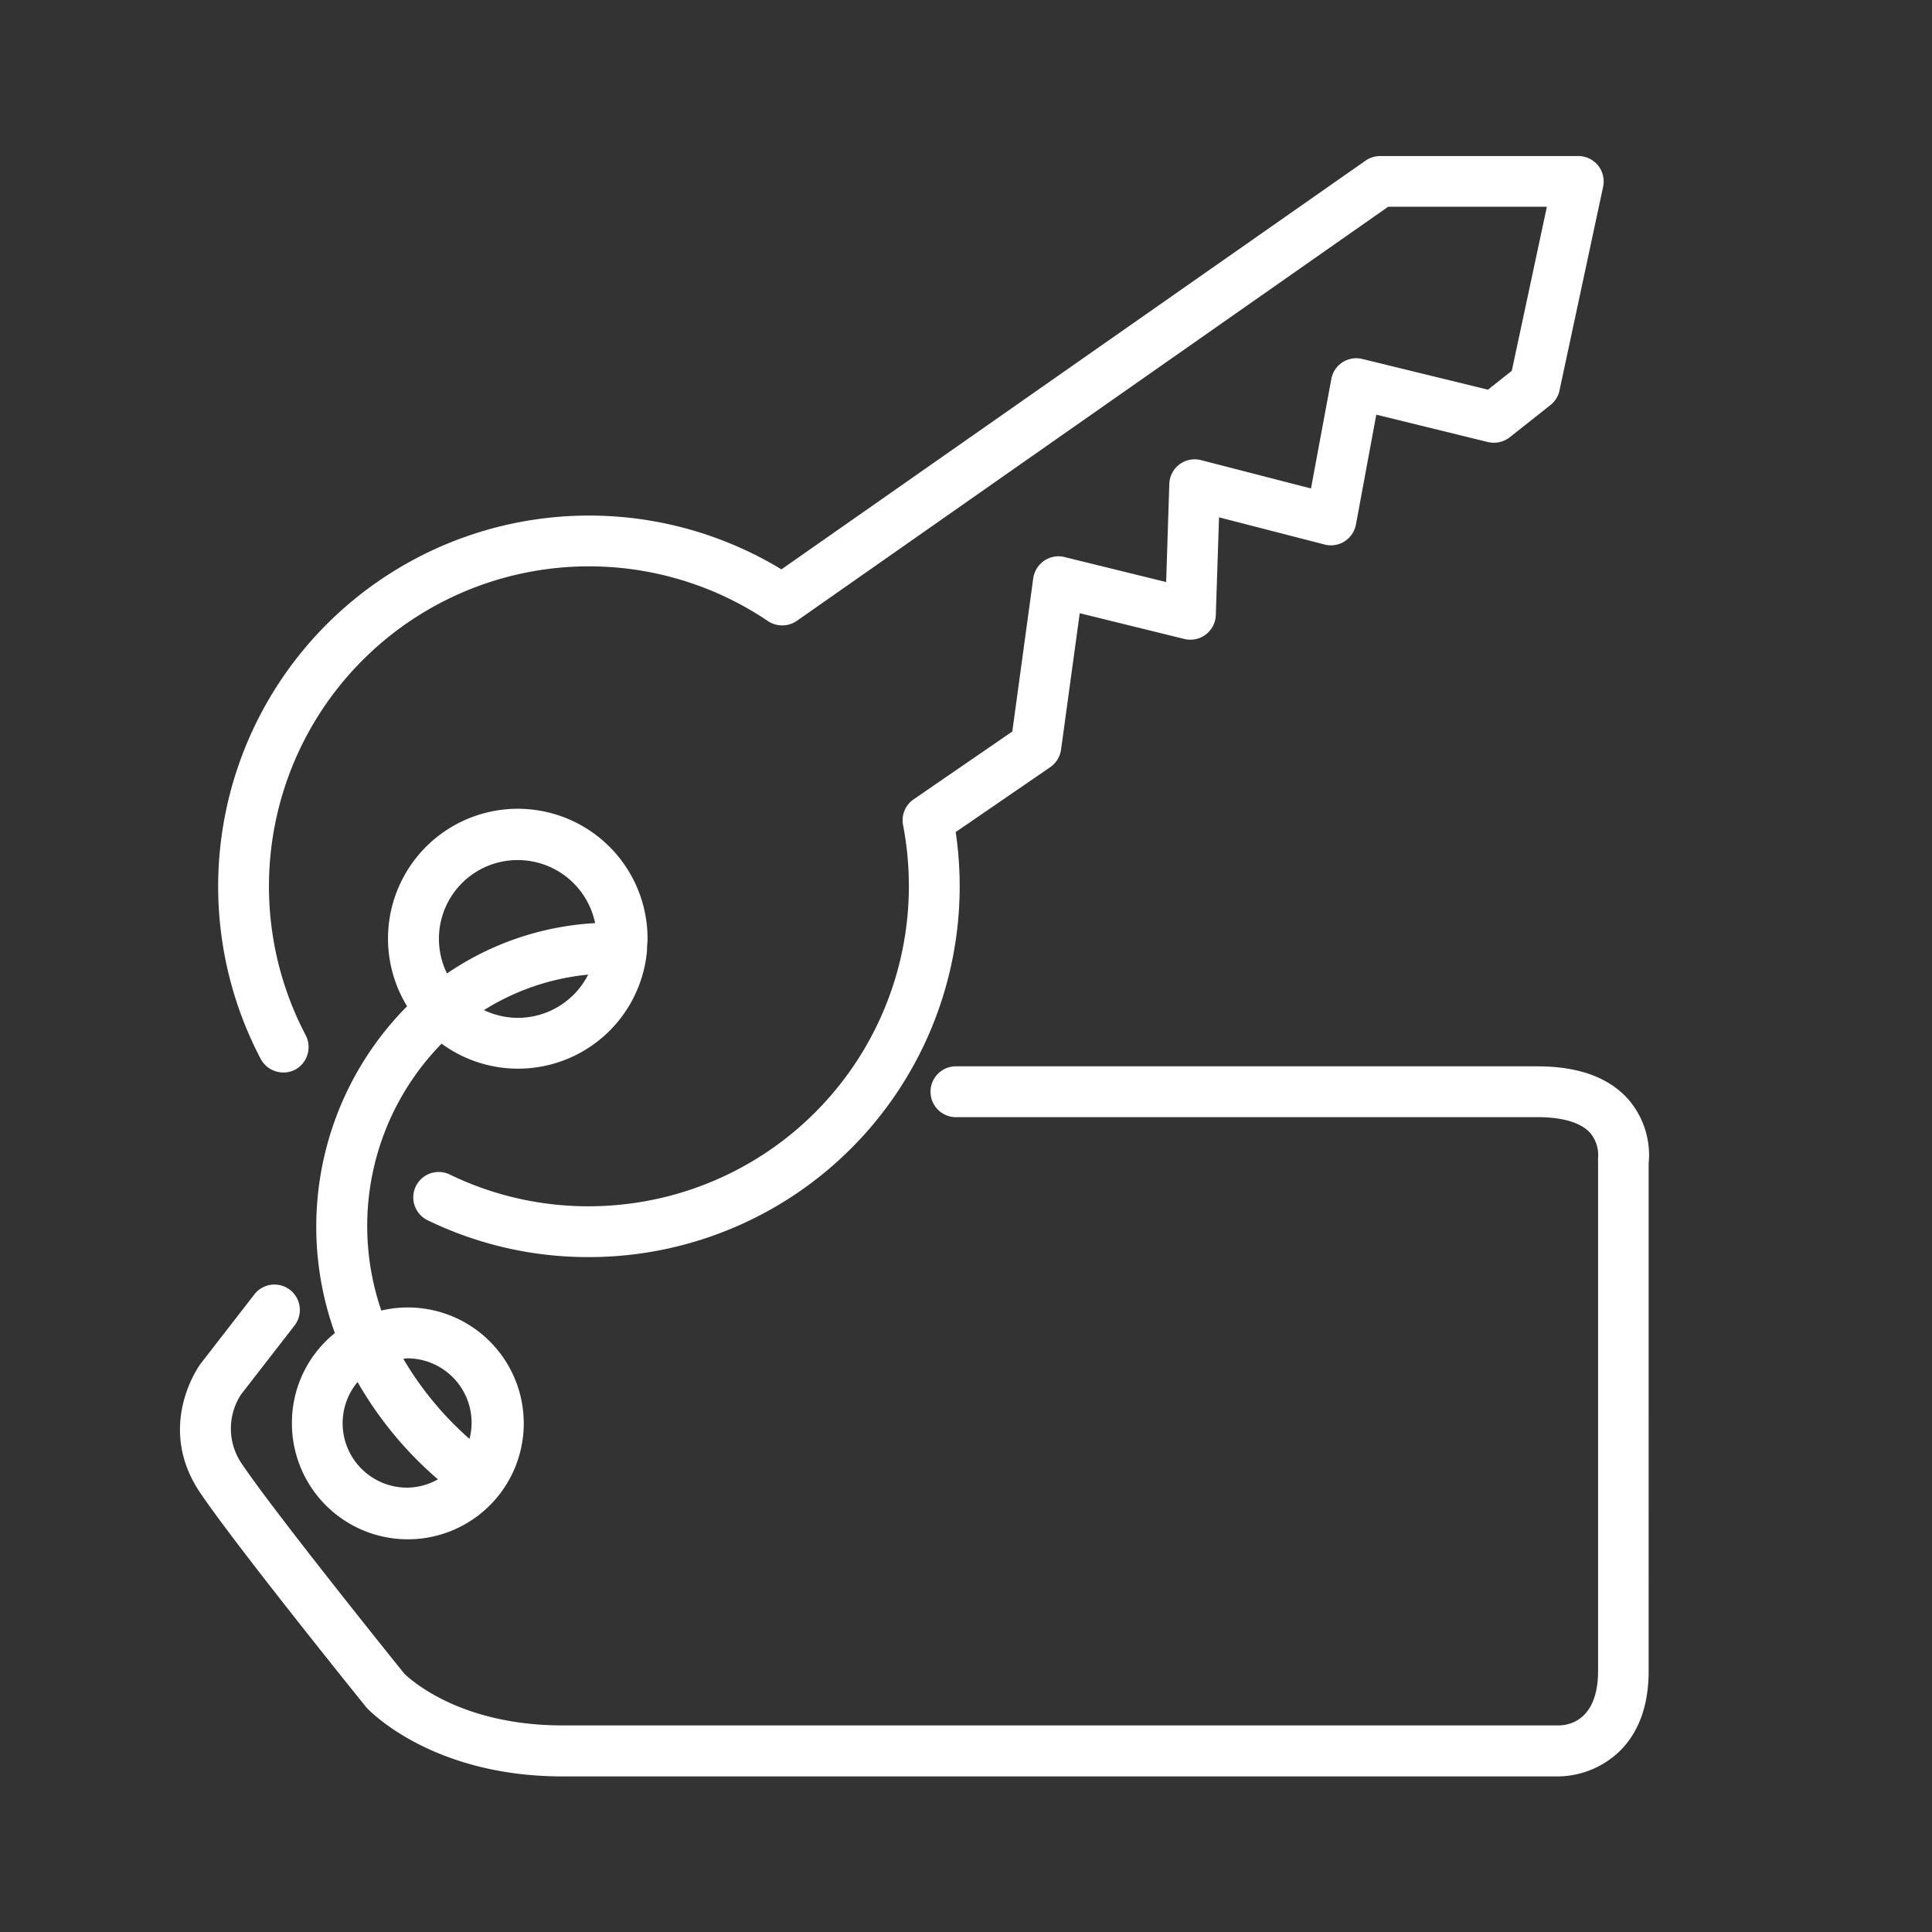
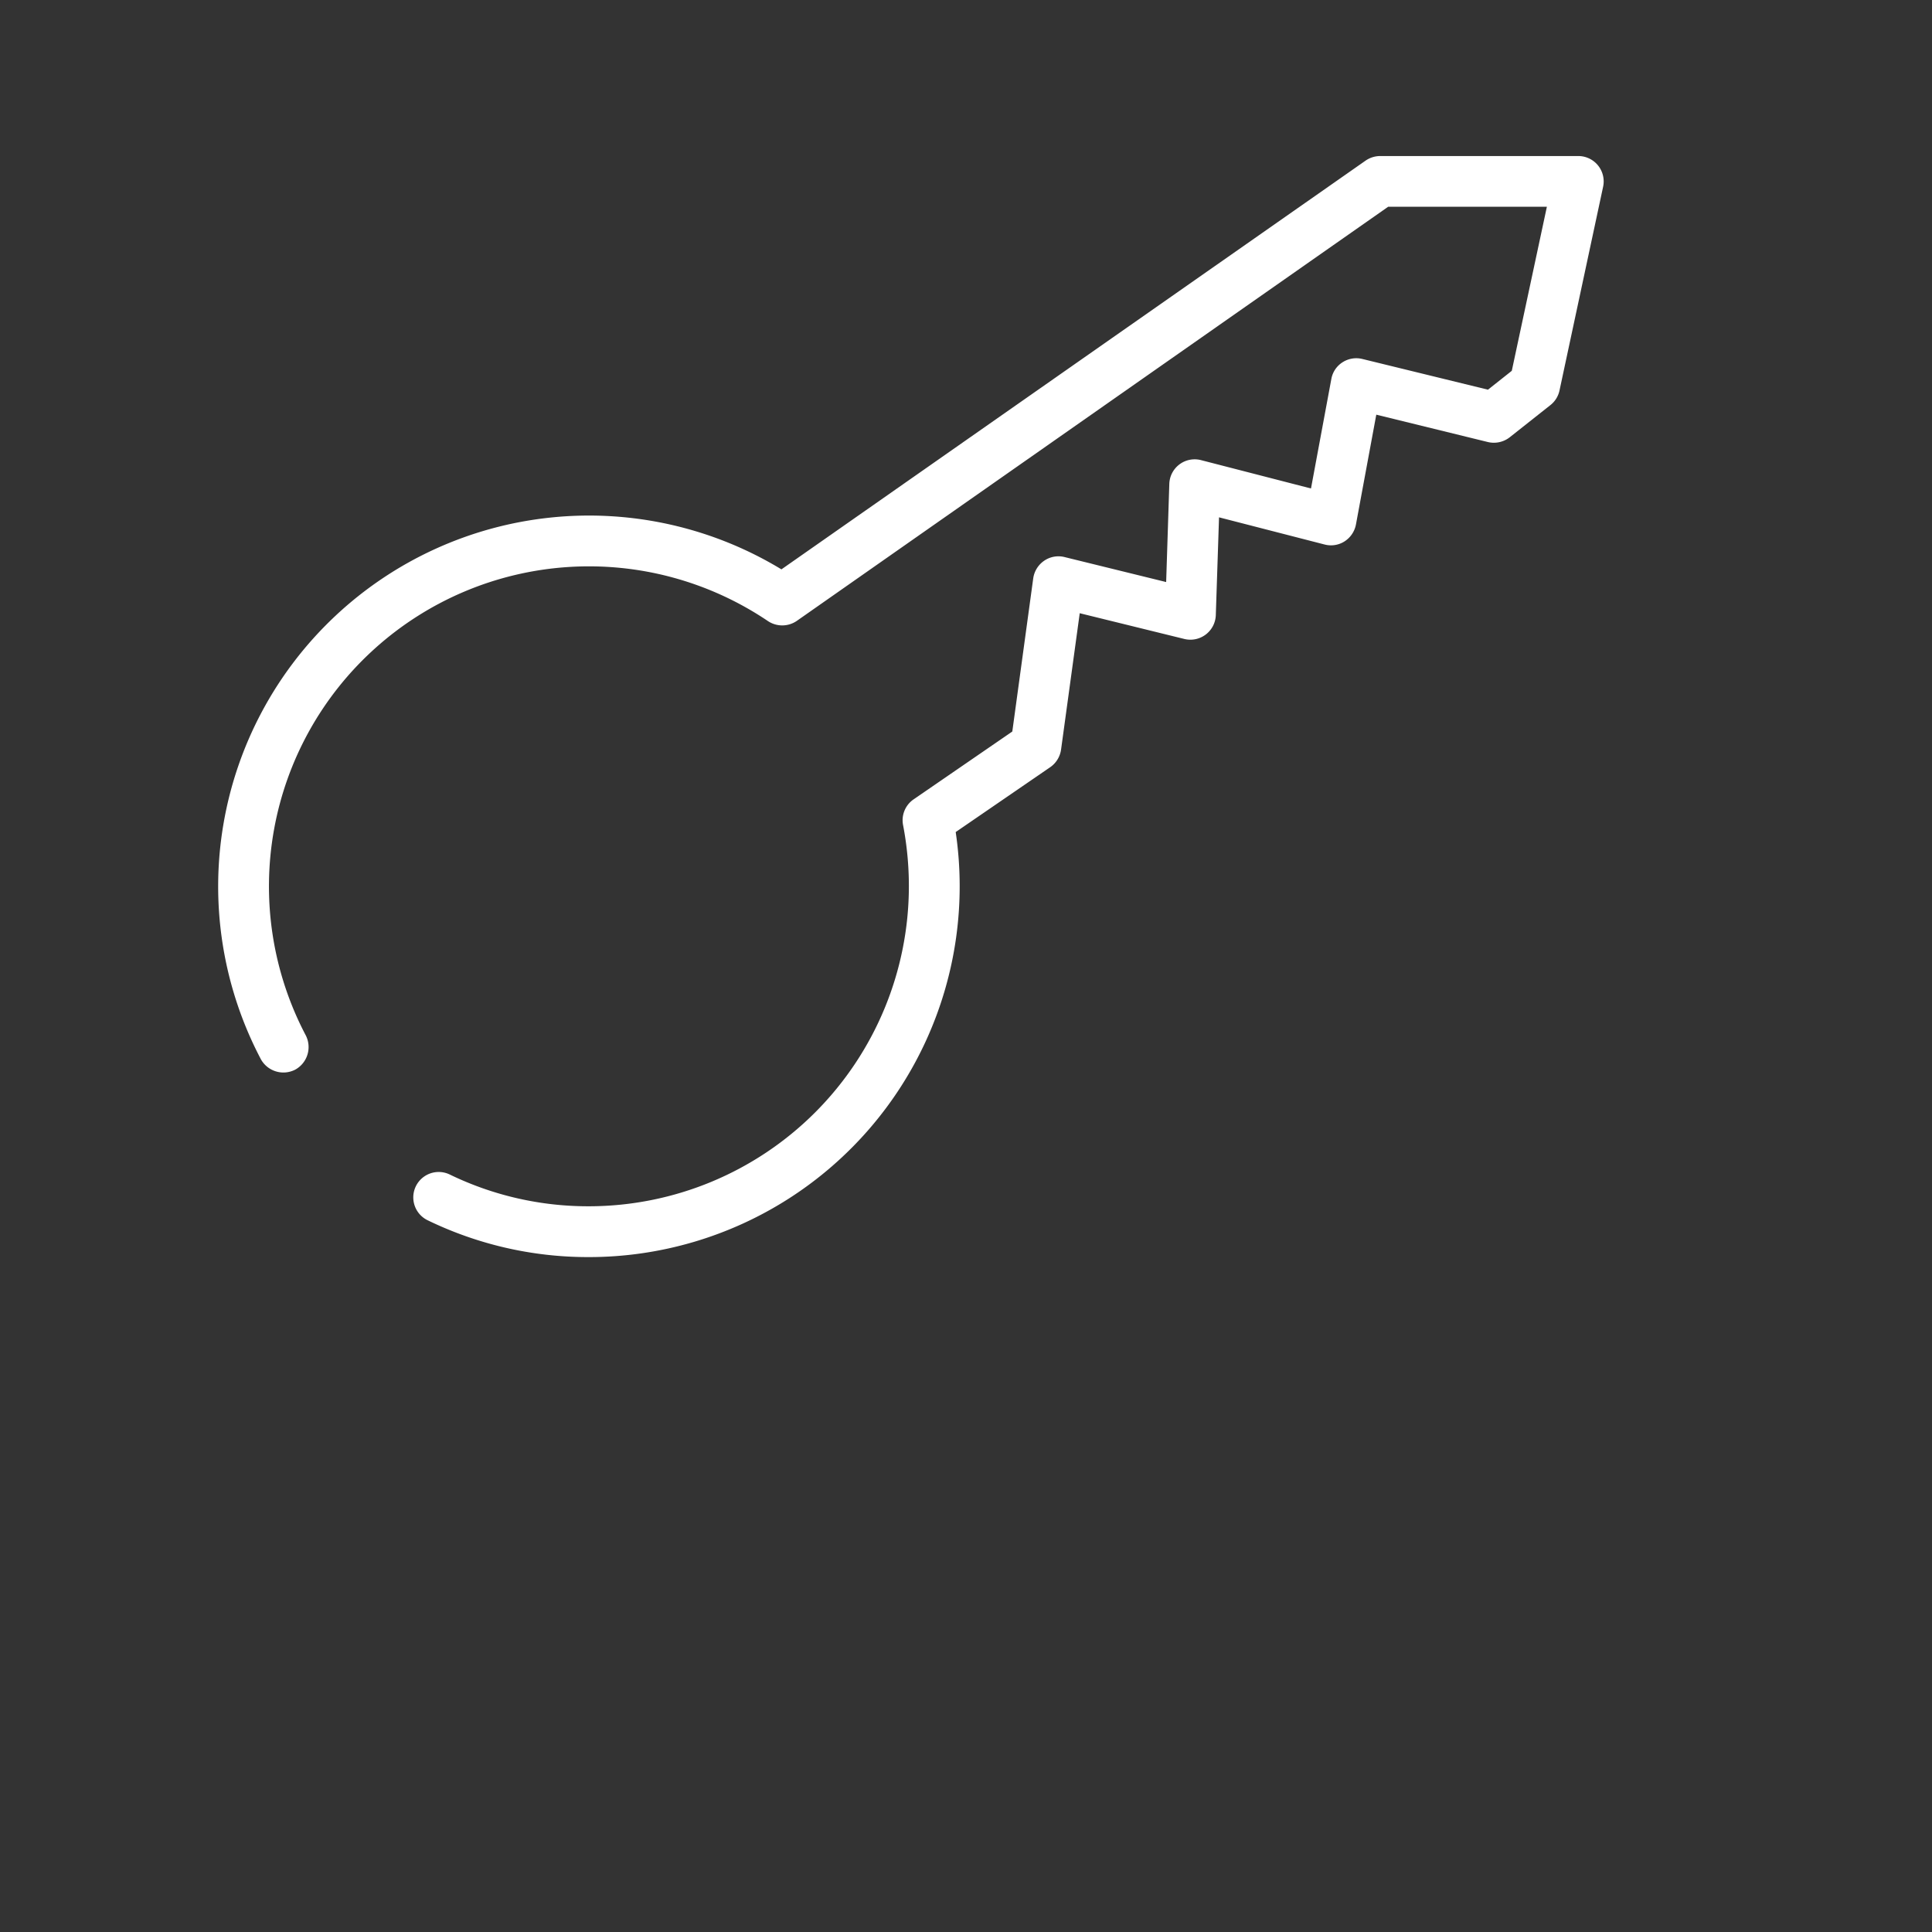
<svg xmlns="http://www.w3.org/2000/svg" id="Layer_1" data-name="Layer 1" viewBox="0 0 300 300">
  <rect x="0" y="0" width="300" height="300" fill="#333333" stroke="none" />
  <path d="M92.42,143.34a12.25,12.25,0,1,0-23,7.82A45.15,45.15,0,0,1,92.42,143.34Z" fill="none" />
-   <path d="M72.91,223.44a9.87,9.87,0,0,0,.33-2.51,10,10,0,0,0-10-10l-.6,0A50.89,50.89,0,0,0,72.91,223.44Z" fill="none" />
-   <path d="M75.15,156.85a12.21,12.21,0,0,0,16.18-5.51A37.12,37.12,0,0,0,75.15,156.85Z" fill="none" />
  <path d="M63.23,231A9.92,9.92,0,0,0,68,229.71a57.93,57.93,0,0,1-12.52-15.16A10,10,0,0,0,63.23,231Z" fill="none" />
  <path d="M45.83,166.1a4,4,0,0,0,1.65-5.33,49.69,49.69,0,0,1,71.75-64.34,4,4,0,0,0,4.47,0L215.56,32.1H240.2l-5.45,25.48-3.7,2.93-19.51-4.77a3.94,3.94,0,0,0-3.08.52,3.88,3.88,0,0,0-1.73,2.59l-3.16,17-17.07-4.4a3.94,3.94,0,0,0-4.93,3.69l-.49,15.24L165.3,86.5a3.92,3.92,0,0,0-3.16.57,4,4,0,0,0-1.7,2.73l-3.25,23.79-15.32,10.53a3.93,3.93,0,0,0-1.64,4,50.32,50.32,0,0,1,.9,9.51,49.73,49.73,0,0,1-49.68,49.68,49.22,49.22,0,0,1-21.61-4.93,3.94,3.94,0,0,0-3.44,7.1,57,57,0,0,0,25,5.72,57.58,57.58,0,0,0,57-66l14.69-10.08a4,4,0,0,0,1.67-2.72l2.9-21.18,16.25,4a3.95,3.95,0,0,0,4.88-3.71l.5-15.18,16.39,4.22a3.91,3.91,0,0,0,3.11-.49,4,4,0,0,0,1.76-2.61l3.16-17.06,17.33,4.25a4,4,0,0,0,3.39-.74l6.32-5a3.93,3.93,0,0,0,1.41-2.27L248.93,29a3.94,3.94,0,0,0-3.85-4.77H214.31a4,4,0,0,0-2.26.71L121.34,88.41A57.59,57.59,0,0,0,40.5,164.46,4,4,0,0,0,45.83,166.1Z" fill="#fff" />
-   <path d="M45.33,220.93A18,18,0,1,0,59.21,203.5a40.47,40.47,0,0,1,9.36-41.44,20.1,20.1,0,0,0,31.9-14.49s0-.06,0-.1v-.09c0-.52.08-1,.08-1.58a20.15,20.15,0,1,0-37.34,10.45A48.61,48.61,0,0,0,52,207,17.86,17.86,0,0,0,45.33,220.93Zm35.08-62.88a12.19,12.19,0,0,1-5.26-1.2,37.12,37.12,0,0,1,16.18-5.51A12.25,12.25,0,0,1,80.41,158.05Zm0-24.5a12.27,12.27,0,0,1,12,9.79,45.15,45.15,0,0,0-23,7.82,12.22,12.22,0,0,1,11-17.61ZM63.23,210.92a10,10,0,0,1,10,10,9.87,9.87,0,0,1-.33,2.51A50.89,50.89,0,0,1,62.63,211ZM68,229.71A9.92,9.92,0,0,1,63.23,231a10,10,0,0,1-7.71-16.4A57.93,57.93,0,0,0,68,229.71Z" fill="#fff" />
-   <path d="M253,170.89c-3-3.52-7.8-5.31-14.26-5.31h-90.1a3.95,3.95,0,1,0,0,7.89h90.1c3.94,0,6.78.86,8.21,2.48a5.39,5.39,0,0,1,1.2,3.86,4.32,4.32,0,0,0,0,.62v79c0,7.82-4.64,8.48-6.09,8.49H87.34c-16,0-23.68-7.21-24.53-8-1.62-2-20.12-25-25.21-32.55a9.66,9.66,0,0,1-.16-10.85l8.29-10.69a3.94,3.94,0,1,0-6.23-4.84l-8.35,10.77c-.29.39-7,9.74-.09,20,5.48,8.14,24.9,32.21,25.72,33.23l.18.21c.41.44,10.13,10.64,30.38,10.64H242.05a14,14,0,0,0,9.43-3.9c3-2.94,4.52-7.14,4.52-12.48V180.67A13.24,13.24,0,0,0,253,170.89Z" fill="#fff" />
</svg>